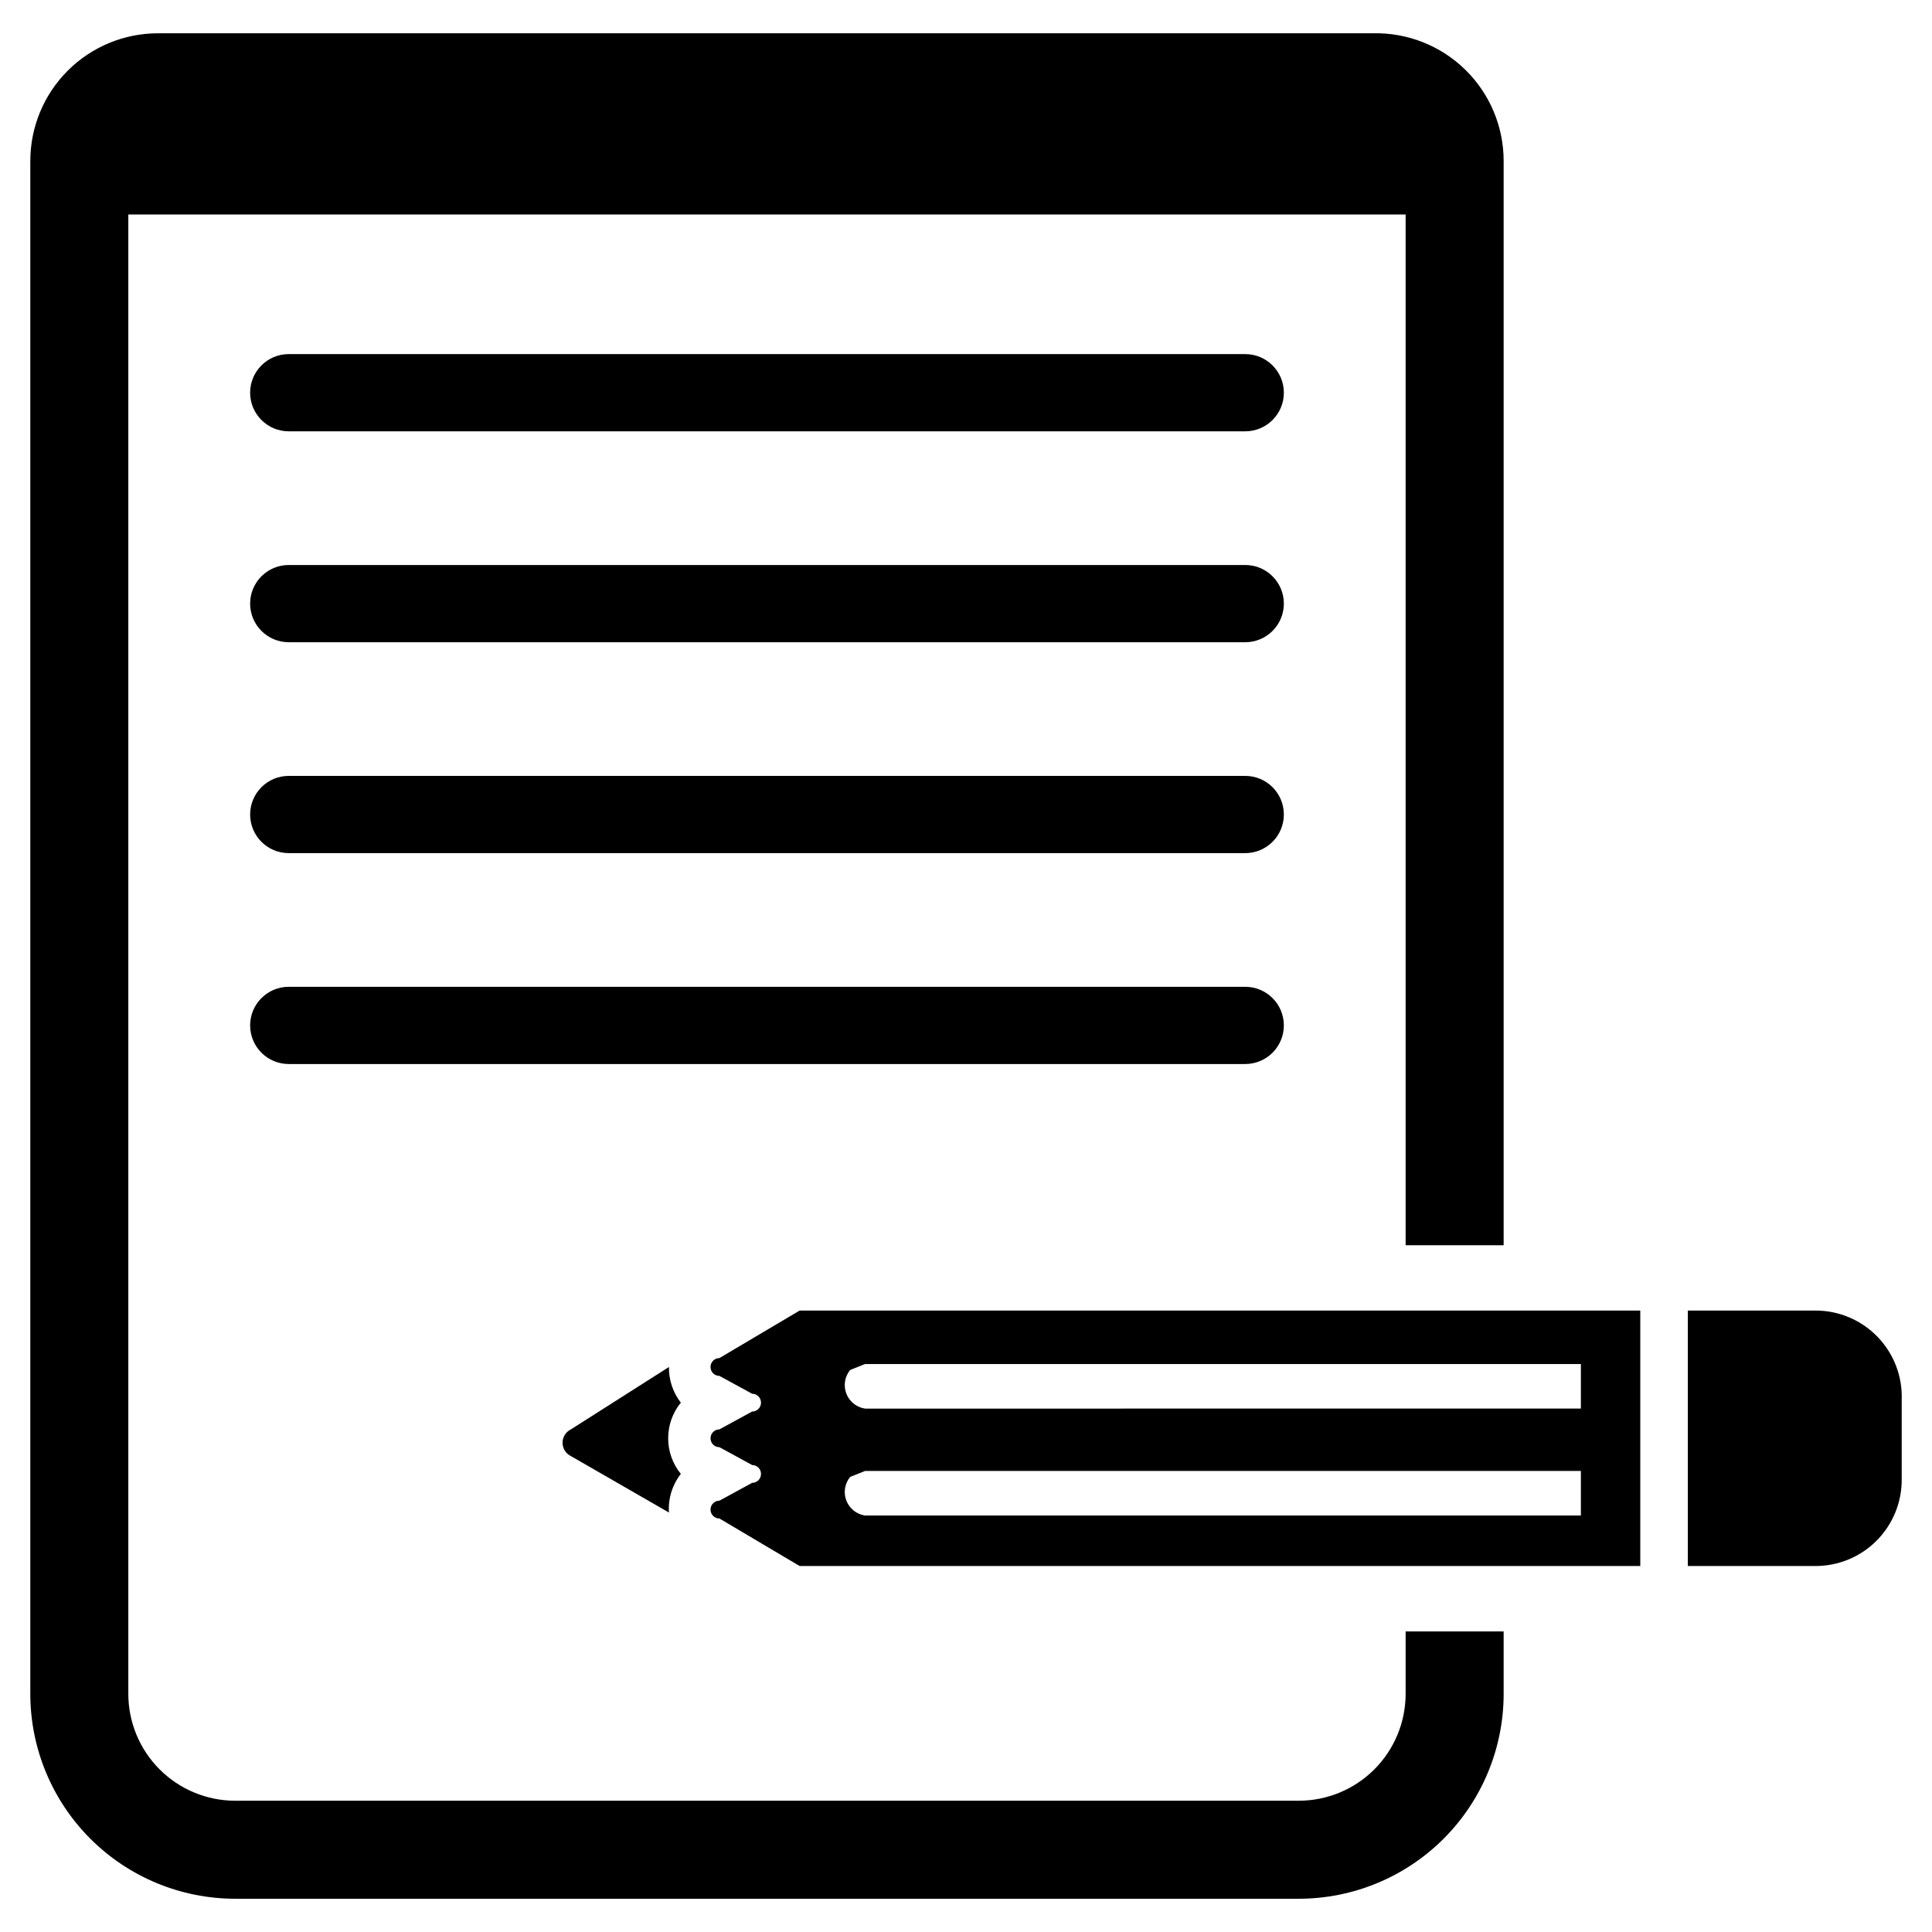
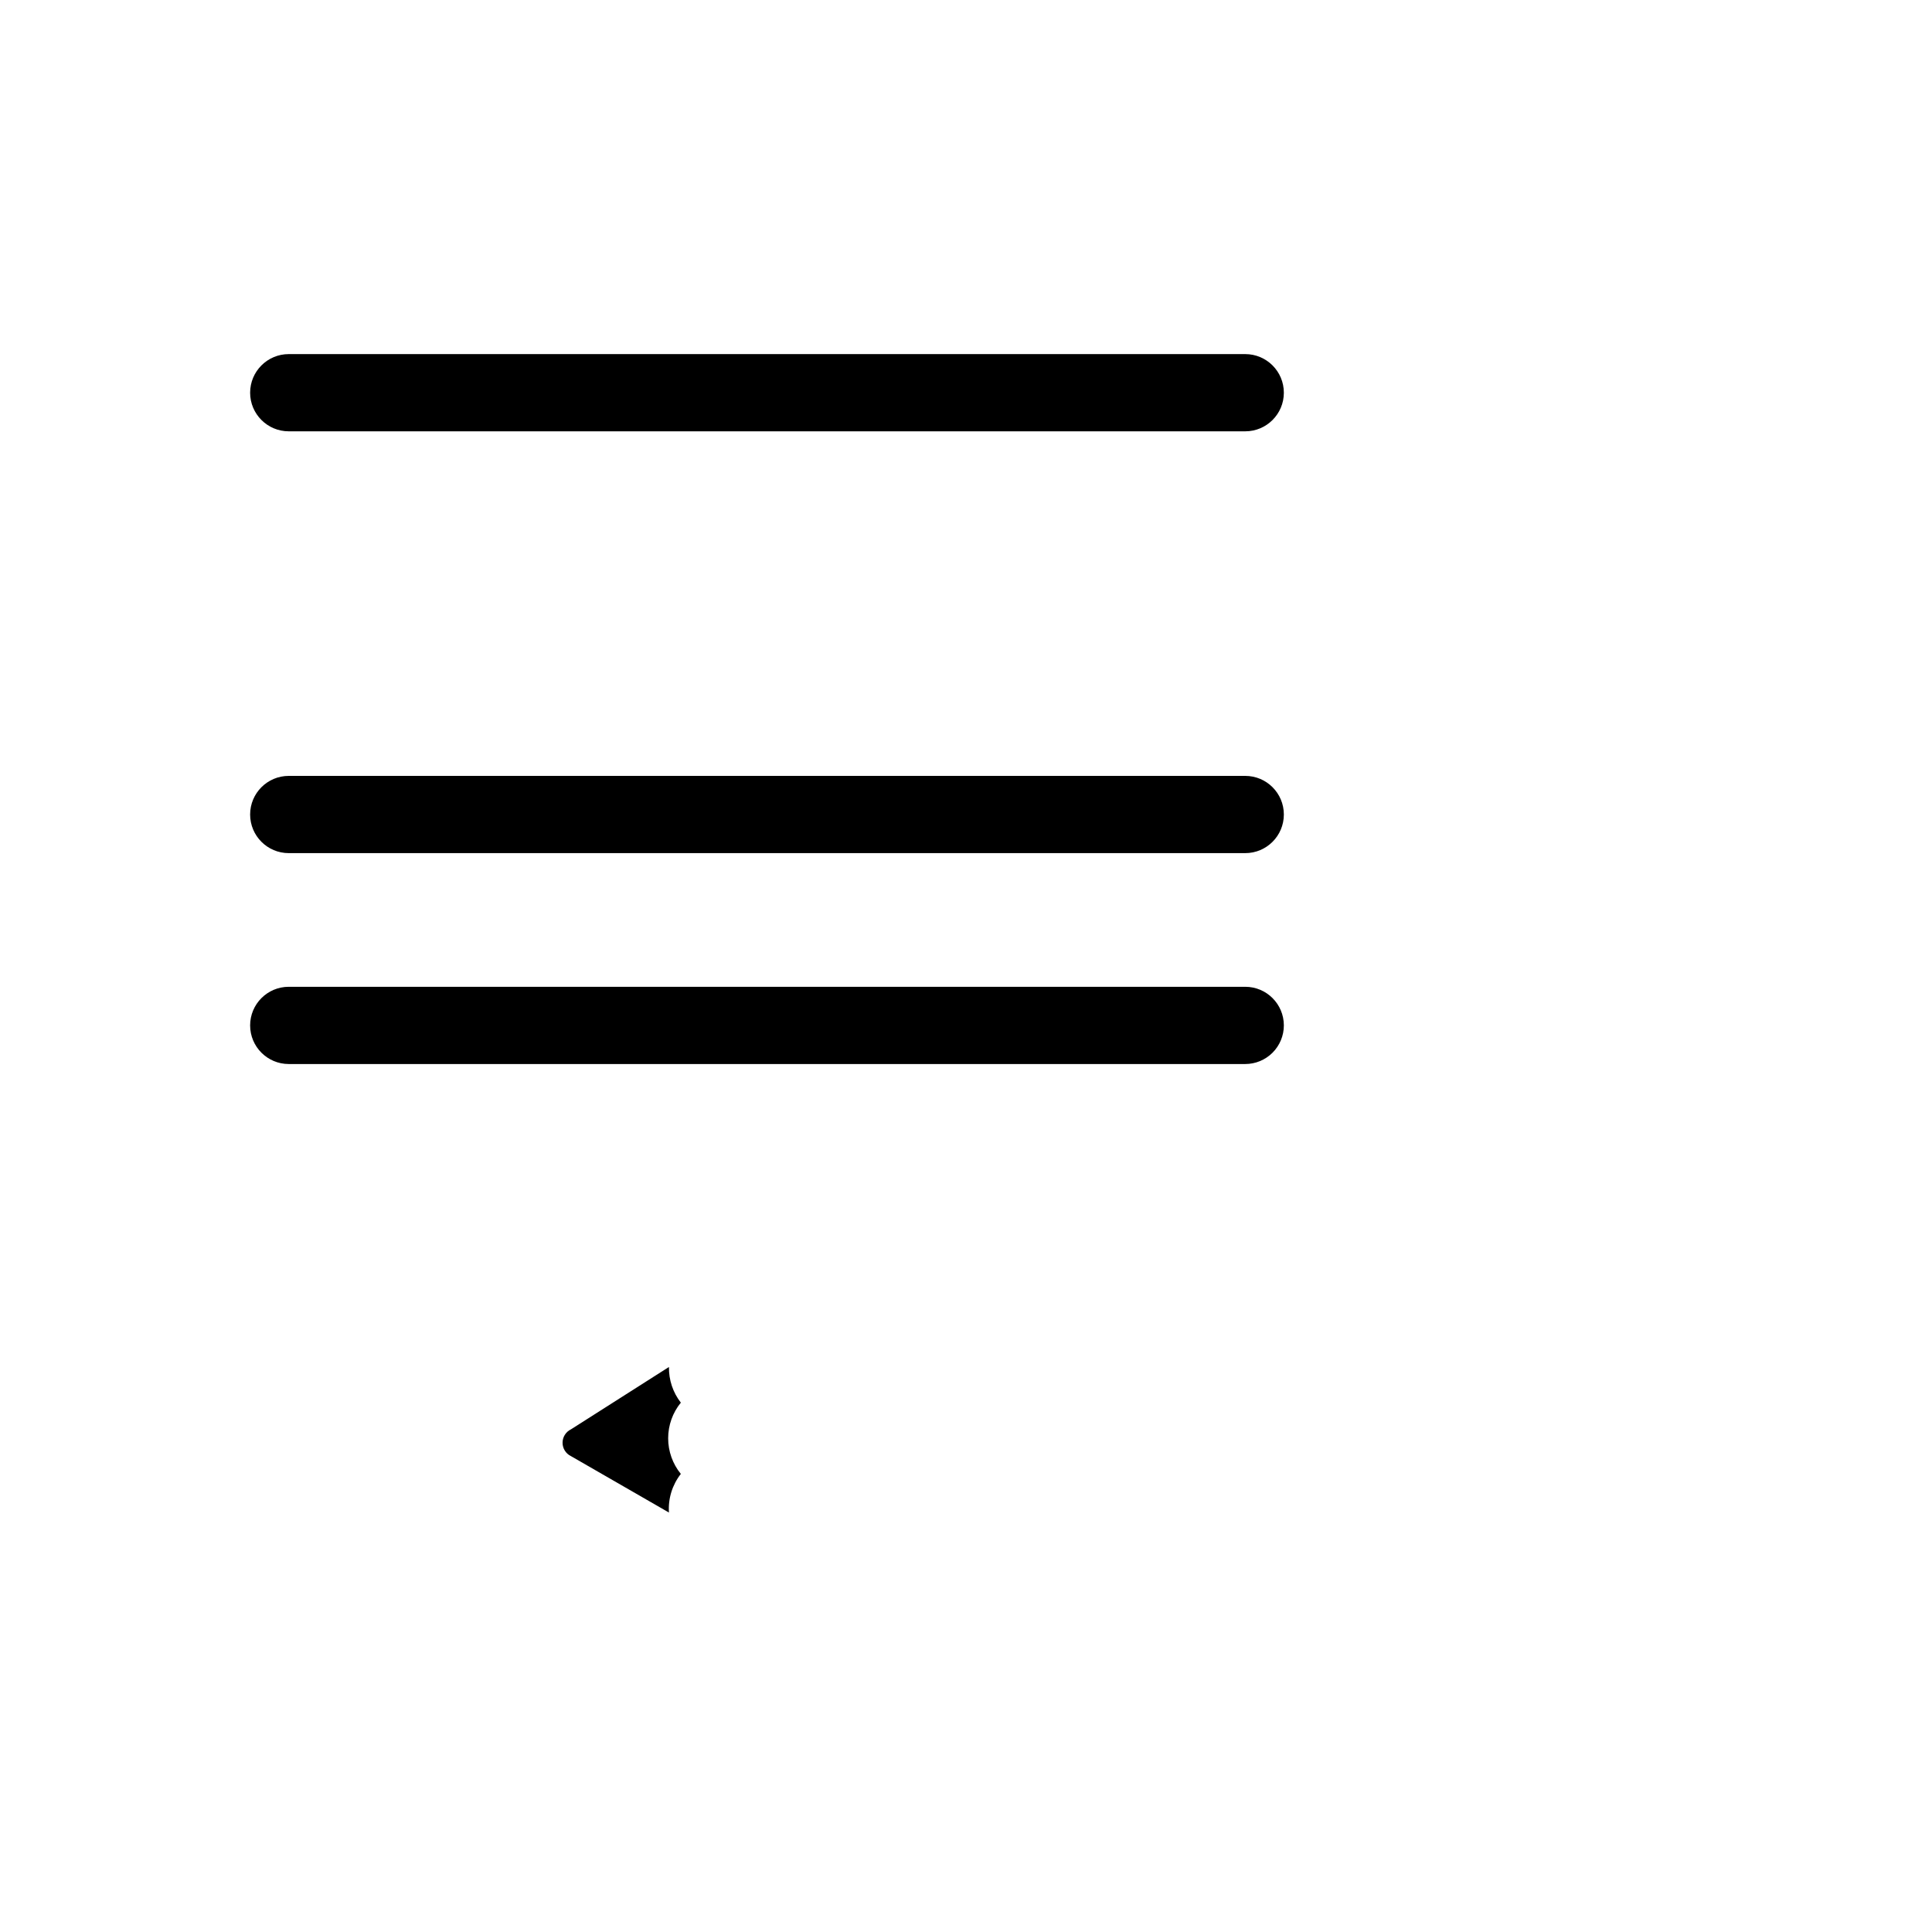
<svg xmlns="http://www.w3.org/2000/svg" fill="#000000" width="800px" height="800px" version="1.1" viewBox="144 144 512 512">
  <g>
    <path d="m220.52 405.51c-5.652 0-10.234 4.582-10.234 10.234 0 5.652 4.582 10.234 10.234 10.234h253.48c2.715 0 5.316-1.078 7.234-2.996 1.922-1.922 3-4.523 3-7.238 0-5.652-4.582-10.234-10.234-10.234z" />
    <path d="m220.52 349.62c-5.652 0-10.234 4.582-10.234 10.234 0 5.652 4.582 10.234 10.234 10.234h253.48c5.652 0 10.234-4.582 10.234-10.234 0-5.652-4.582-10.234-10.234-10.234z" />
-     <path d="m220.52 293.73c-5.652 0-10.234 4.582-10.234 10.234 0 5.652 4.582 10.234 10.234 10.234h253.48c5.652 0 10.234-4.582 10.234-10.234 0-5.652-4.582-10.234-10.234-10.234z" />
    <path d="m220.52 237.84c-5.652 0-10.234 4.582-10.234 10.234 0 5.648 4.582 10.23 10.234 10.23h253.48c5.652 0 10.234-4.582 10.234-10.23 0-5.652-4.582-10.234-10.234-10.234z" />
-     <path d="m507.84 152.82h-321.96c-8.977 0-17.586 3.566-23.934 9.914-6.348 6.348-9.914 14.957-9.914 23.938v406.2c0 14.406 5.723 28.223 15.906 38.406 10.188 10.188 24.004 15.91 38.41 15.91h281.82c14.406 0 28.223-5.723 38.41-15.91 10.184-10.184 15.906-24 15.906-38.406v-16.531h-25.977v16.531c0 7.516-2.984 14.723-8.301 20.039-5.312 5.312-12.523 8.301-20.039 8.301h-281.82c-7.516 0-14.727-2.988-20.039-8.301-5.316-5.316-8.301-12.523-8.301-20.039v-392.03h338.5v273.16h25.977v-287.33c0.004-9.117-3.672-17.848-10.188-24.219-6.519-6.371-15.336-9.844-24.449-9.633z" />
    <path d="m321.28 544.84-25.977-14.957c-1.359-0.656-2.219-2.035-2.219-3.543s0.859-2.883 2.219-3.543l25.977-16.531c-0.059 3.418 1.051 6.75 3.148 9.449-2.172 2.668-3.359 6.004-3.359 9.445 0 3.441 1.188 6.777 3.359 9.445-2.273 2.906-3.398 6.551-3.148 10.234z" />
-     <path d="m625.14 491.31h-33.848v67.699h33.852-0.004c6.055 0 11.863-2.402 16.145-6.684s6.688-10.09 6.688-16.145v-21.254c0.211-6.188-2.098-12.199-6.402-16.652-4.305-4.453-10.234-6.969-16.43-6.965z" />
-     <path d="m355.91 491.31-21.254 12.594v0.004c-1.305 0-2.359 1.055-2.359 2.359 0 1.305 1.055 2.363 2.359 2.363l8.66 4.723c1.305 0 2.359 1.059 2.359 2.363s-1.055 2.359-2.359 2.359l-8.66 4.723c-1.305 0-2.359 1.059-2.359 2.363 0 1.305 1.055 2.359 2.359 2.359l8.66 4.723v0.004c1.305 0 2.359 1.055 2.359 2.359s-1.055 2.363-2.359 2.363l-8.66 4.723c-1.305 0-2.359 1.059-2.359 2.359 0 1.305 1.055 2.363 2.359 2.363l21.254 12.594h222.78v-67.699zm207.04 54.316-189.71 0.004c-2.246-0.336-4.141-1.852-4.953-3.969-0.816-2.121-0.426-4.516 1.016-6.266l3.938-1.574h189.71zm0-28.34-189.71 0.004c-2.246-0.336-4.141-1.852-4.953-3.969-0.816-2.121-0.426-4.516 1.016-6.266l3.938-1.574h189.71z" />
  </g>
</svg>